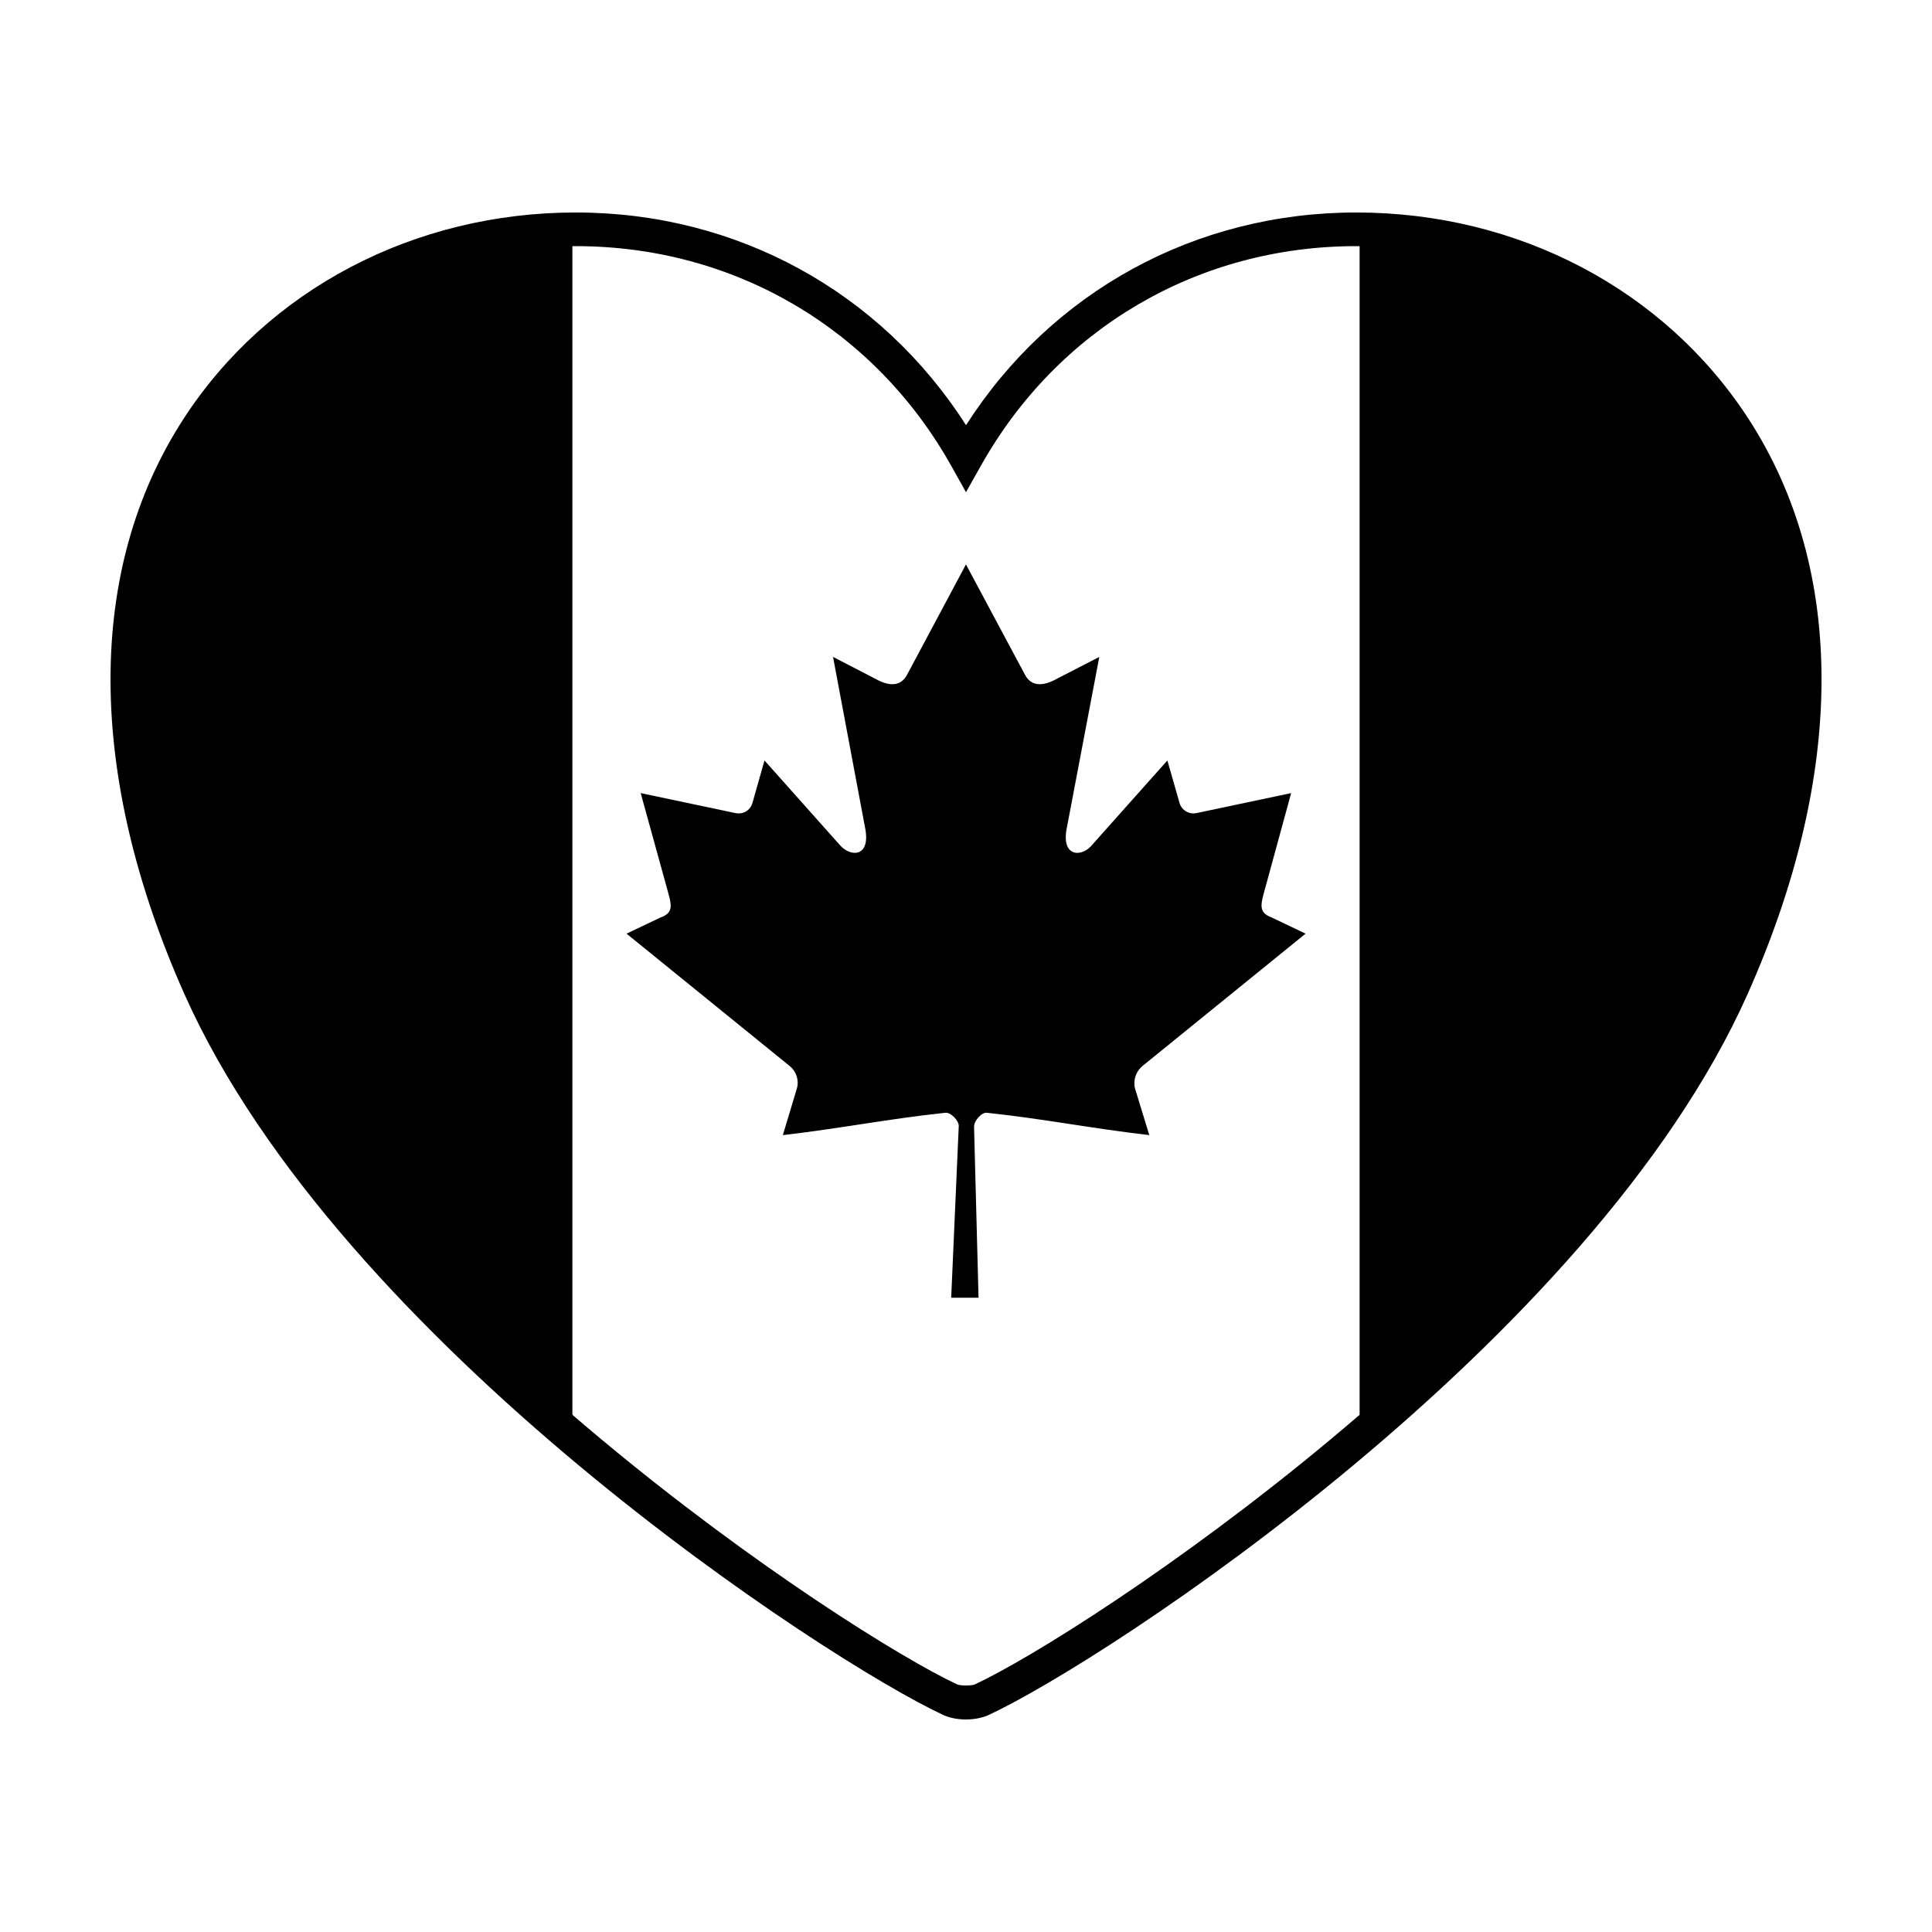
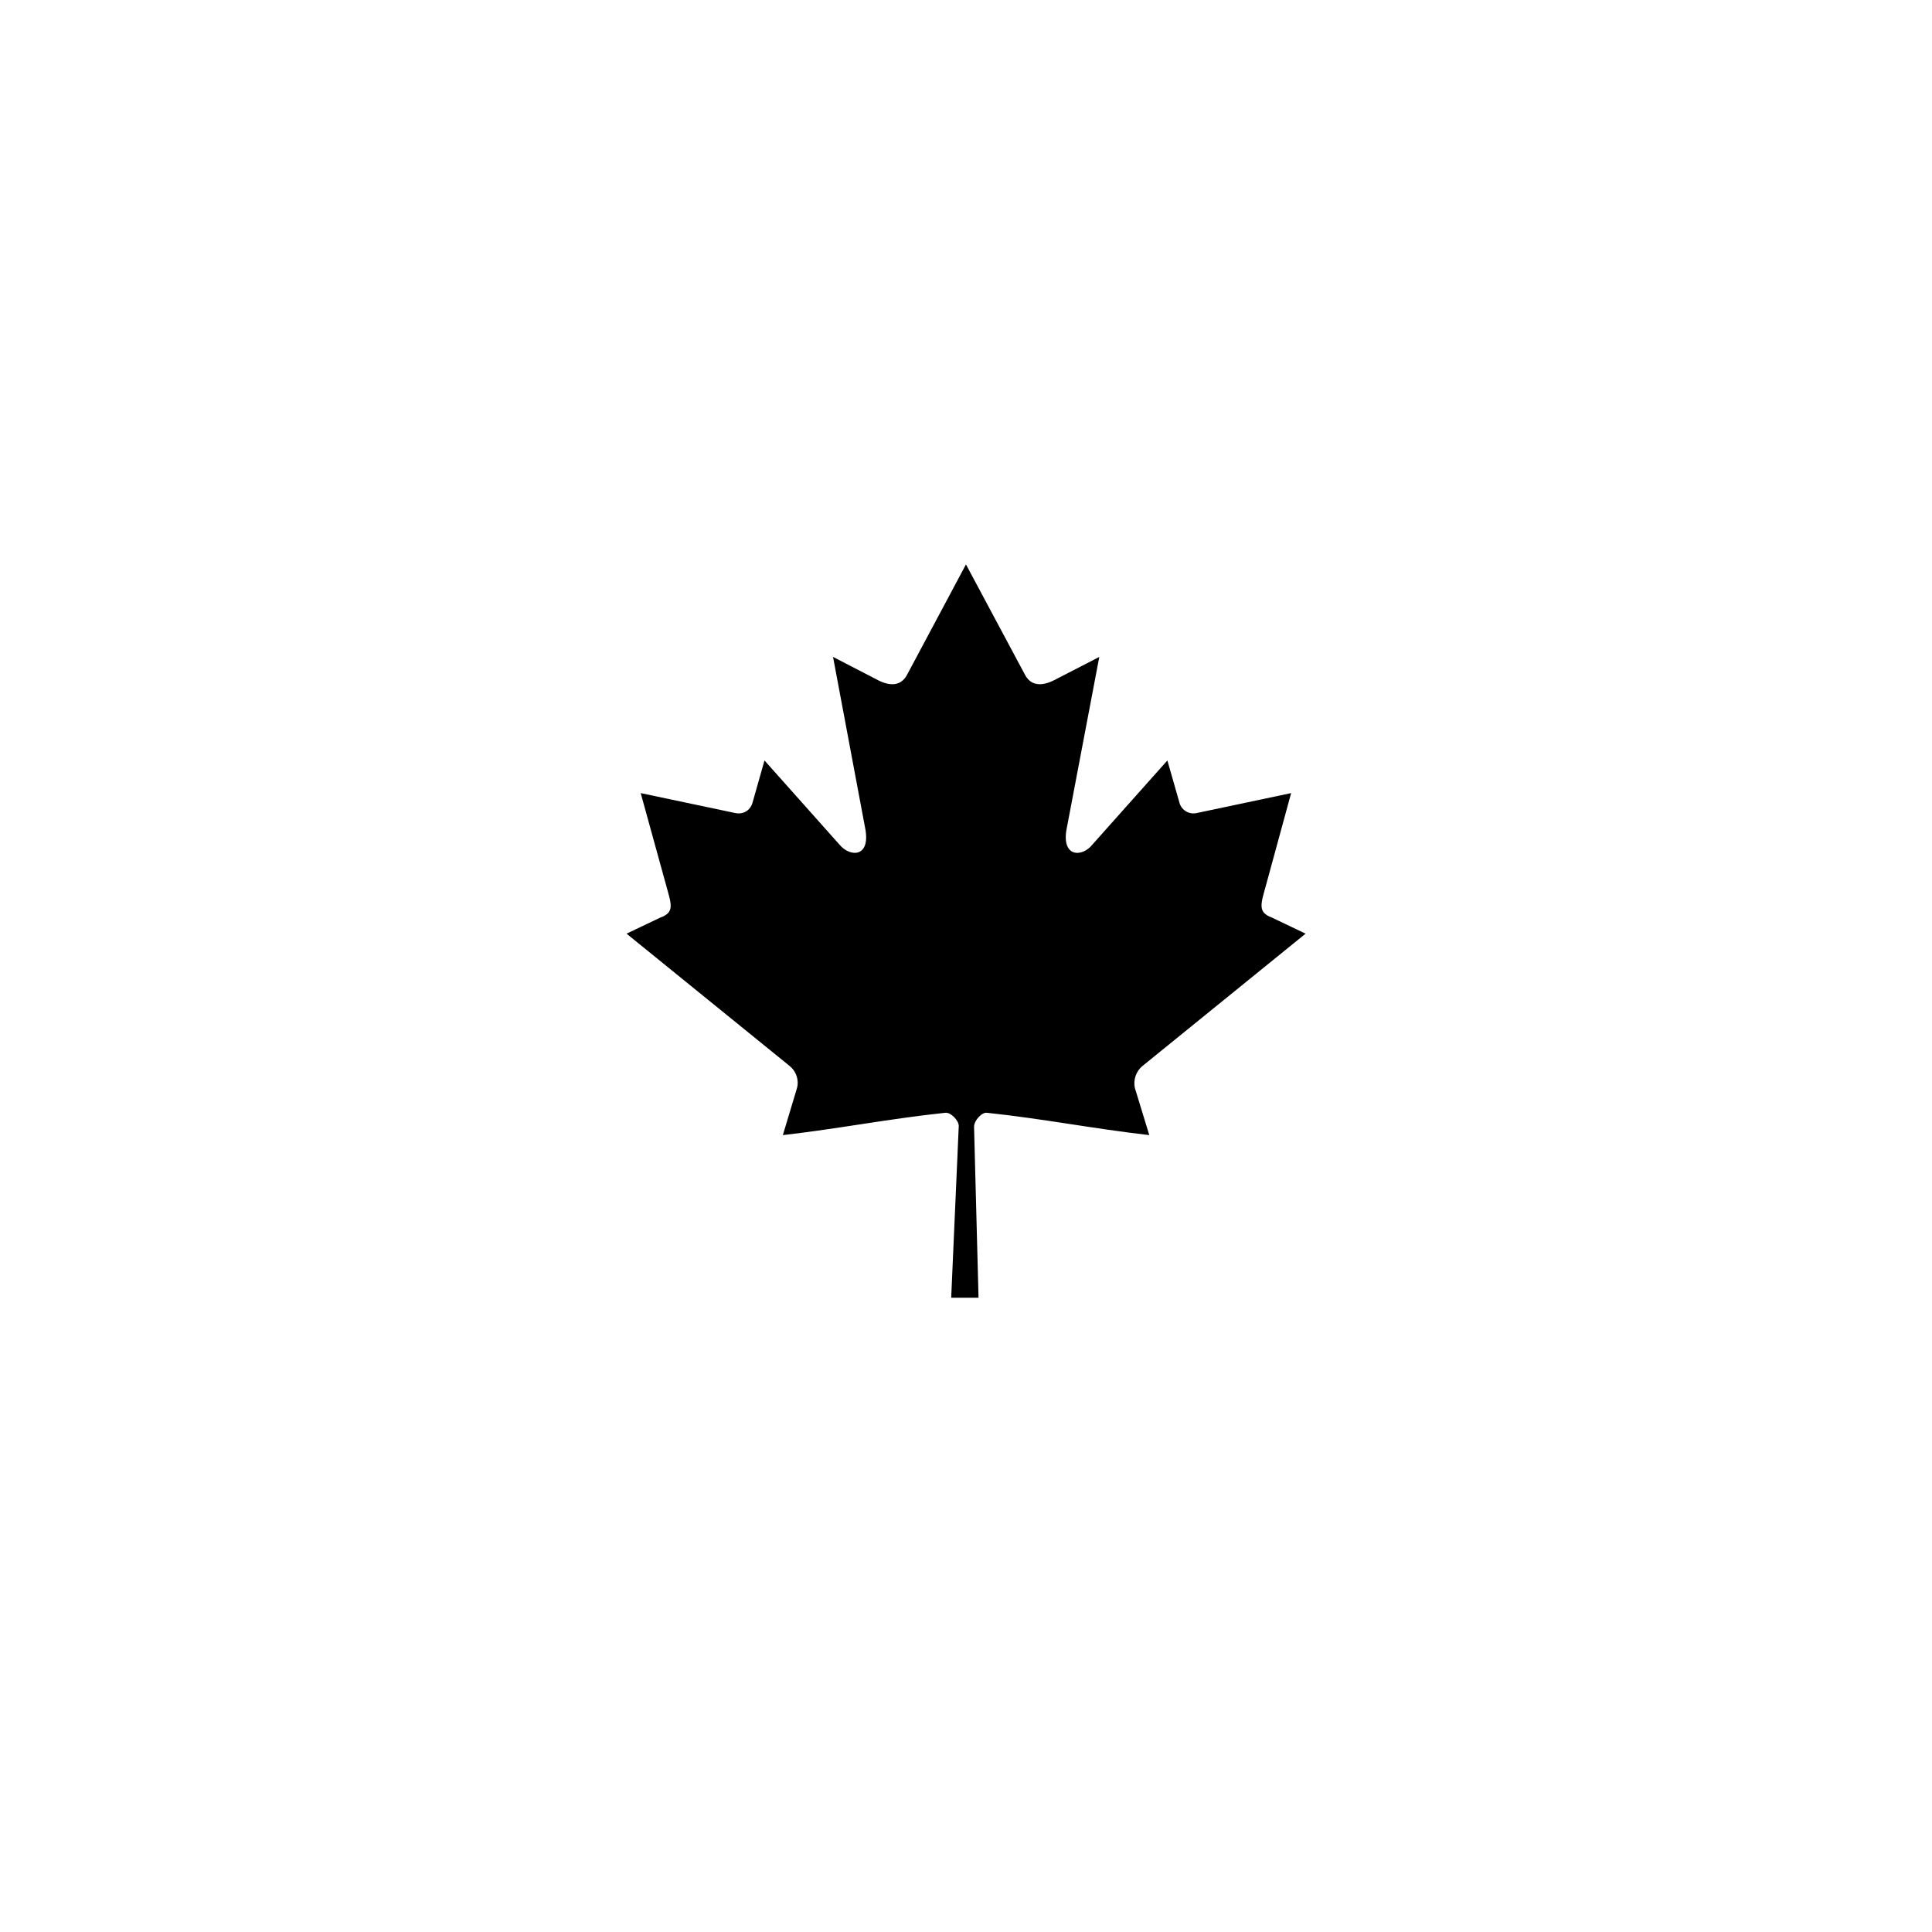
<svg xmlns="http://www.w3.org/2000/svg" fill="#000000" width="800px" height="800px" version="1.1" viewBox="144 144 512 512">
  <g>
-     <path d="m194.04 405.29c19.996 44.844 61.156 88.055 101.65 122.27v-326.02c-79.941-0.352-159 75.117-101.65 203.75z" />
-     <path d="m605.96 405.29c57.344-128.63-21.703-204.1-101.65-203.75v326.01c40.484-34.203 81.664-77.422 101.65-122.27z" />
    <path d="m399.99 293.58-15.68 29.371c-1.785 3.184-5.012 2.797-8.223 0.992l-11.324-5.856 8.438 44.984c1.773 8.227-3.891 8.227-6.777 4.711l-19.828-22.254-3.188 11.25c-0.406 1.543-1.996 3.148-4.457 2.707l-25.16-5.305 6.648 24.094c1.426 5.281 2.519 7.461-1.465 8.902l-8.934 4.254 43.246 35.086c1.664 1.352 2.519 3.621 1.918 5.856l-3.742 12.445c14.895-1.707 28.191-4.348 43.047-5.918 1.352-0.207 3.594 2.004 3.57 3.512l-2.004 45.504h7.246l-1.188-45.324c0-1.621 2.051-3.898 3.426-3.691 14.848 1.57 28.113 4.211 43.016 5.918l-3.809-12.445c-0.516-2.223 0.336-4.504 1.977-5.856l43.246-35.086-8.902-4.254c-3.918-1.445-2.949-3.621-1.5-8.902l6.574-24.094-25.121 5.305c-2.316 0.441-4.09-1.16-4.457-2.707l-3.219-11.25-19.84 22.258c-2.731 3.516-8.551 3.516-6.746-4.711l8.543-44.984-11.371 5.856c-3.231 1.793-6.473 2.188-8.246-0.992z" />
-     <path d="m400 599.68c-2.223 0-4.367-0.43-6.031-1.195-30.949-14.363-159.89-98.605-201.08-191-26.051-58.445-26.137-112.6-0.234-152.51 22.207-34.23 61.066-54.664 103.95-54.664 42.598 0 80.715 20.922 103.4 56.367 22.691-35.434 60.805-56.367 103.4-56.367 42.883 0 81.738 20.434 103.95 54.66 25.906 39.91 25.82 94.066-0.238 152.5-41.207 92.414-170.14 176.65-201.07 191-1.672 0.773-3.816 1.203-6.035 1.203zm-103.4-390.45c-39.262 0-76.242 19.387-96.488 50.598-24.215 37.297-23.887 88.445 0.906 144.04 39.586 88.797 167.57 173.03 196.7 186.54 0.73 0.344 3.84 0.344 4.574 0 29.125-13.512 157.1-97.73 196.71-186.54 24.777-55.59 25.094-106.74 0.898-144.04-20.27-31.215-57.238-50.598-96.496-50.598-41.871 0-79.066 21.789-99.512 58.289l-3.894 6.914-3.879-6.926c-20.445-36.492-57.652-58.277-99.52-58.277z" />
  </g>
</svg>